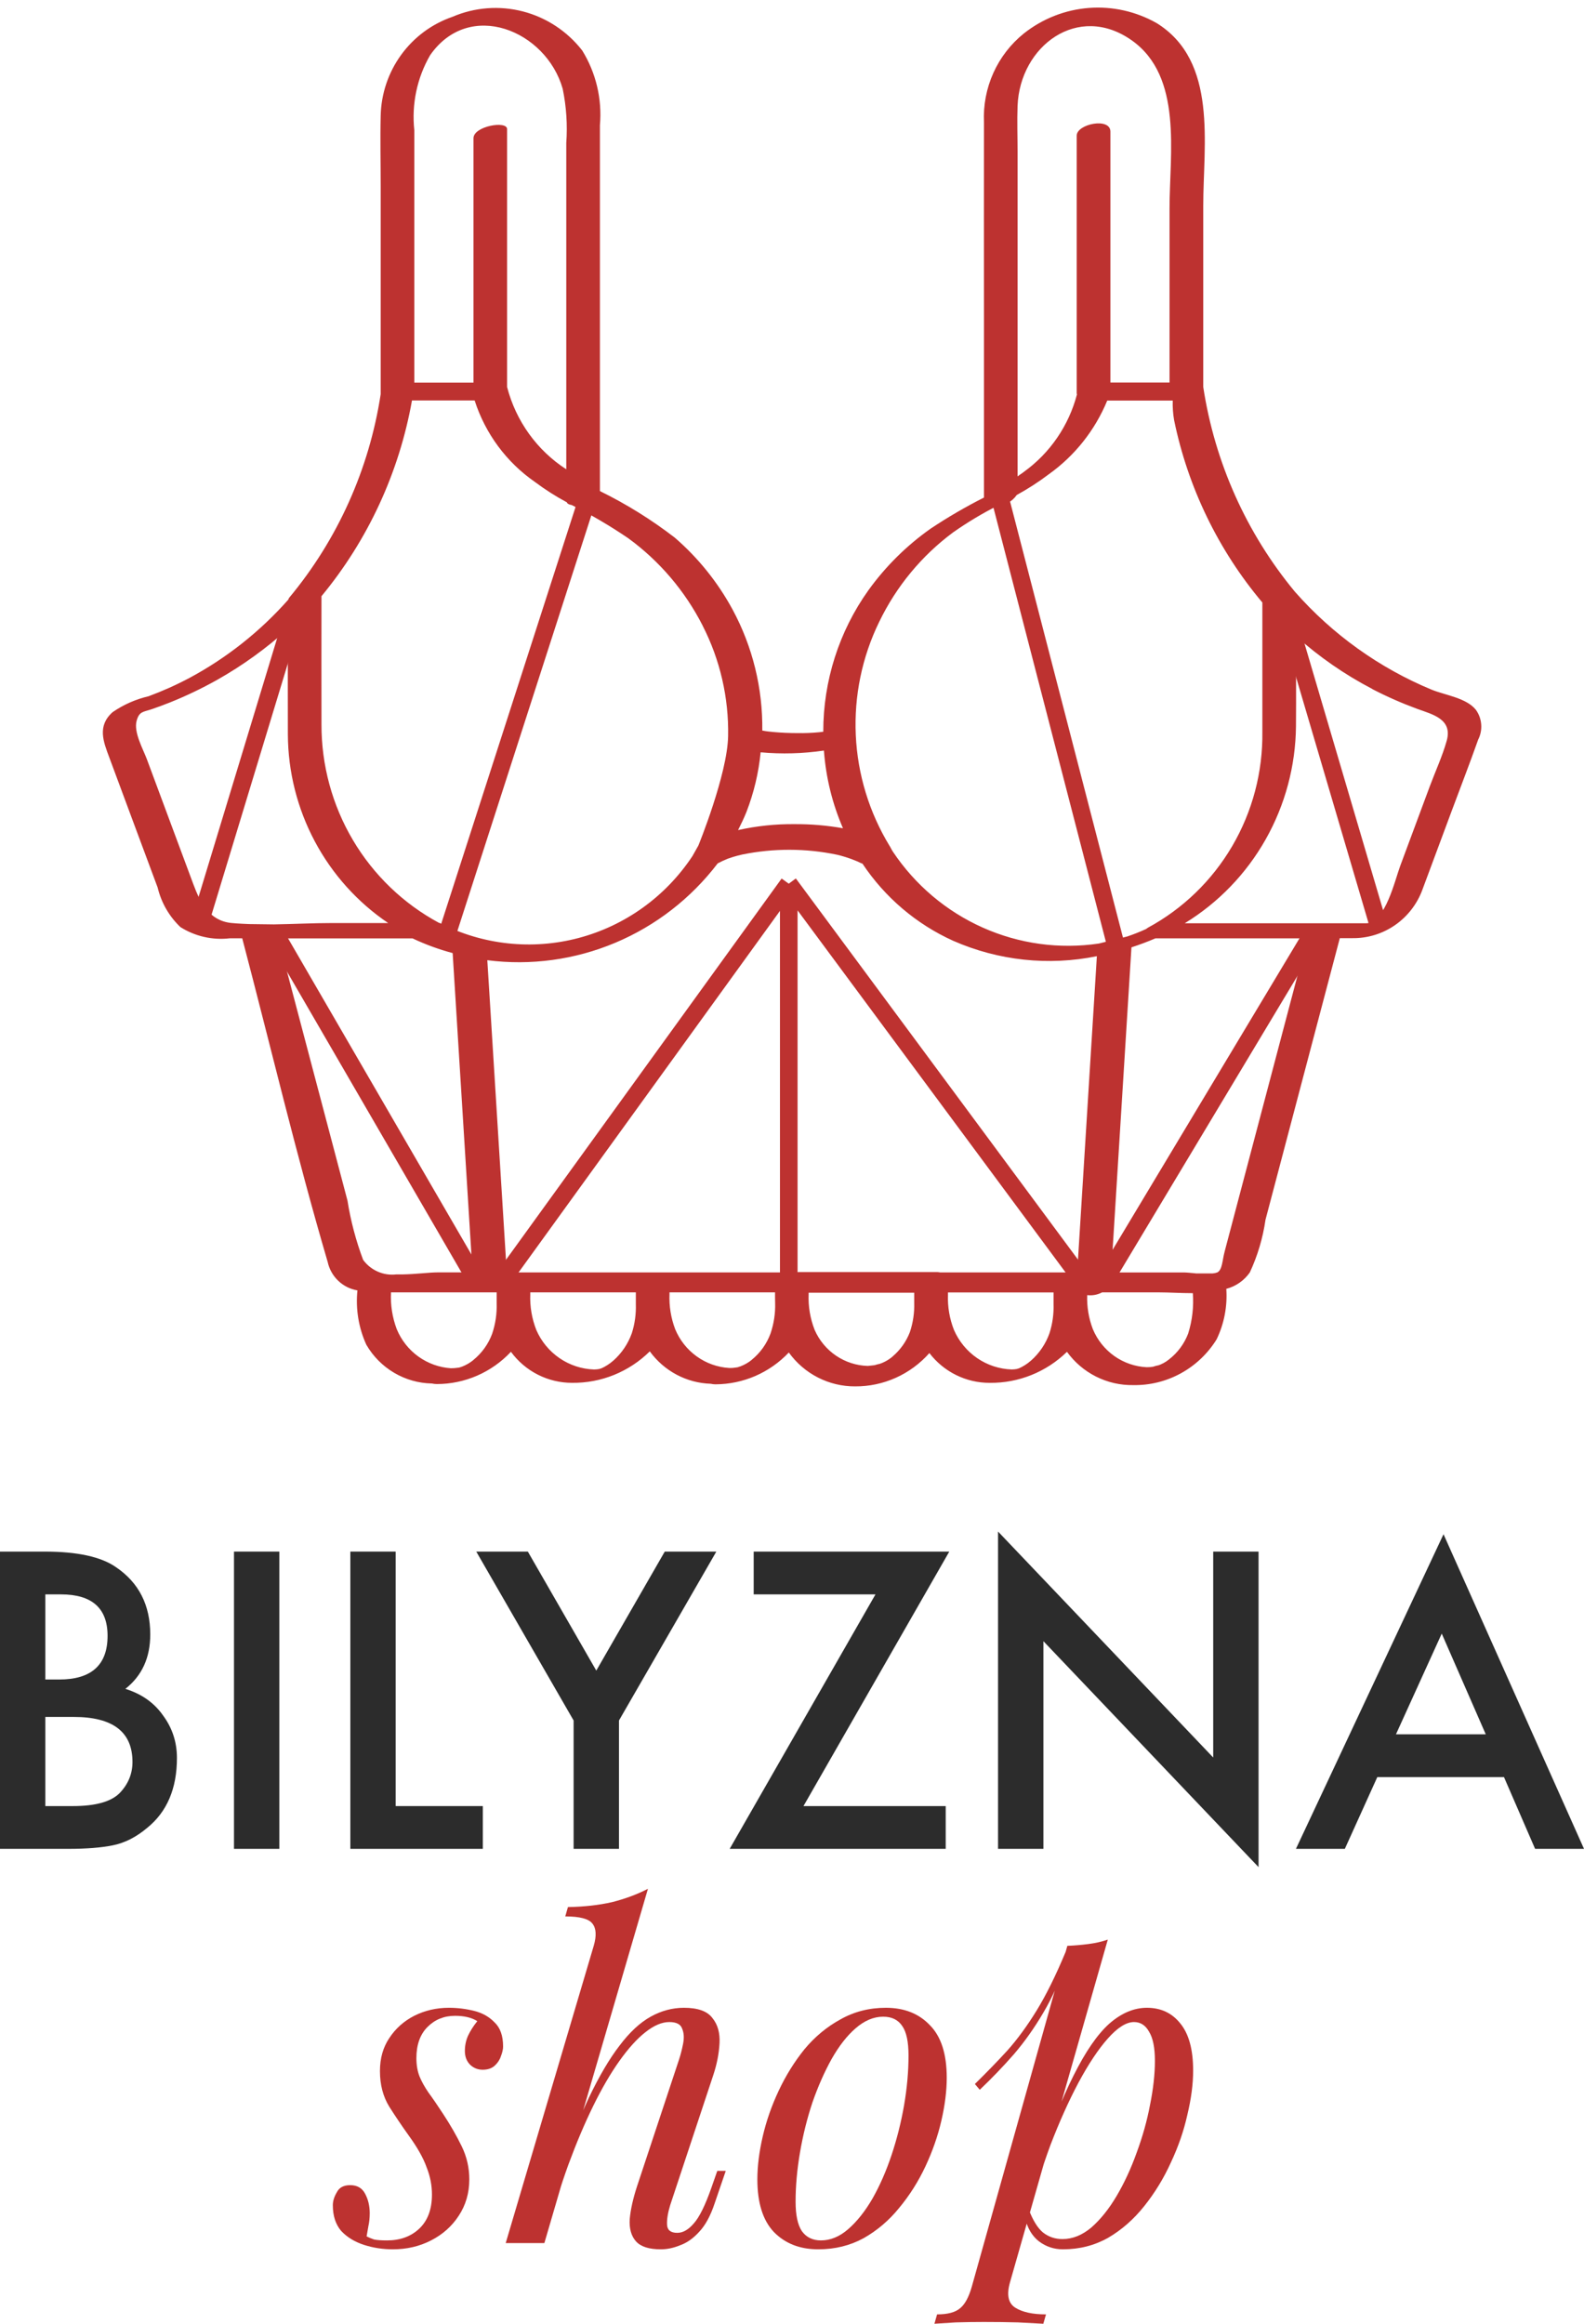
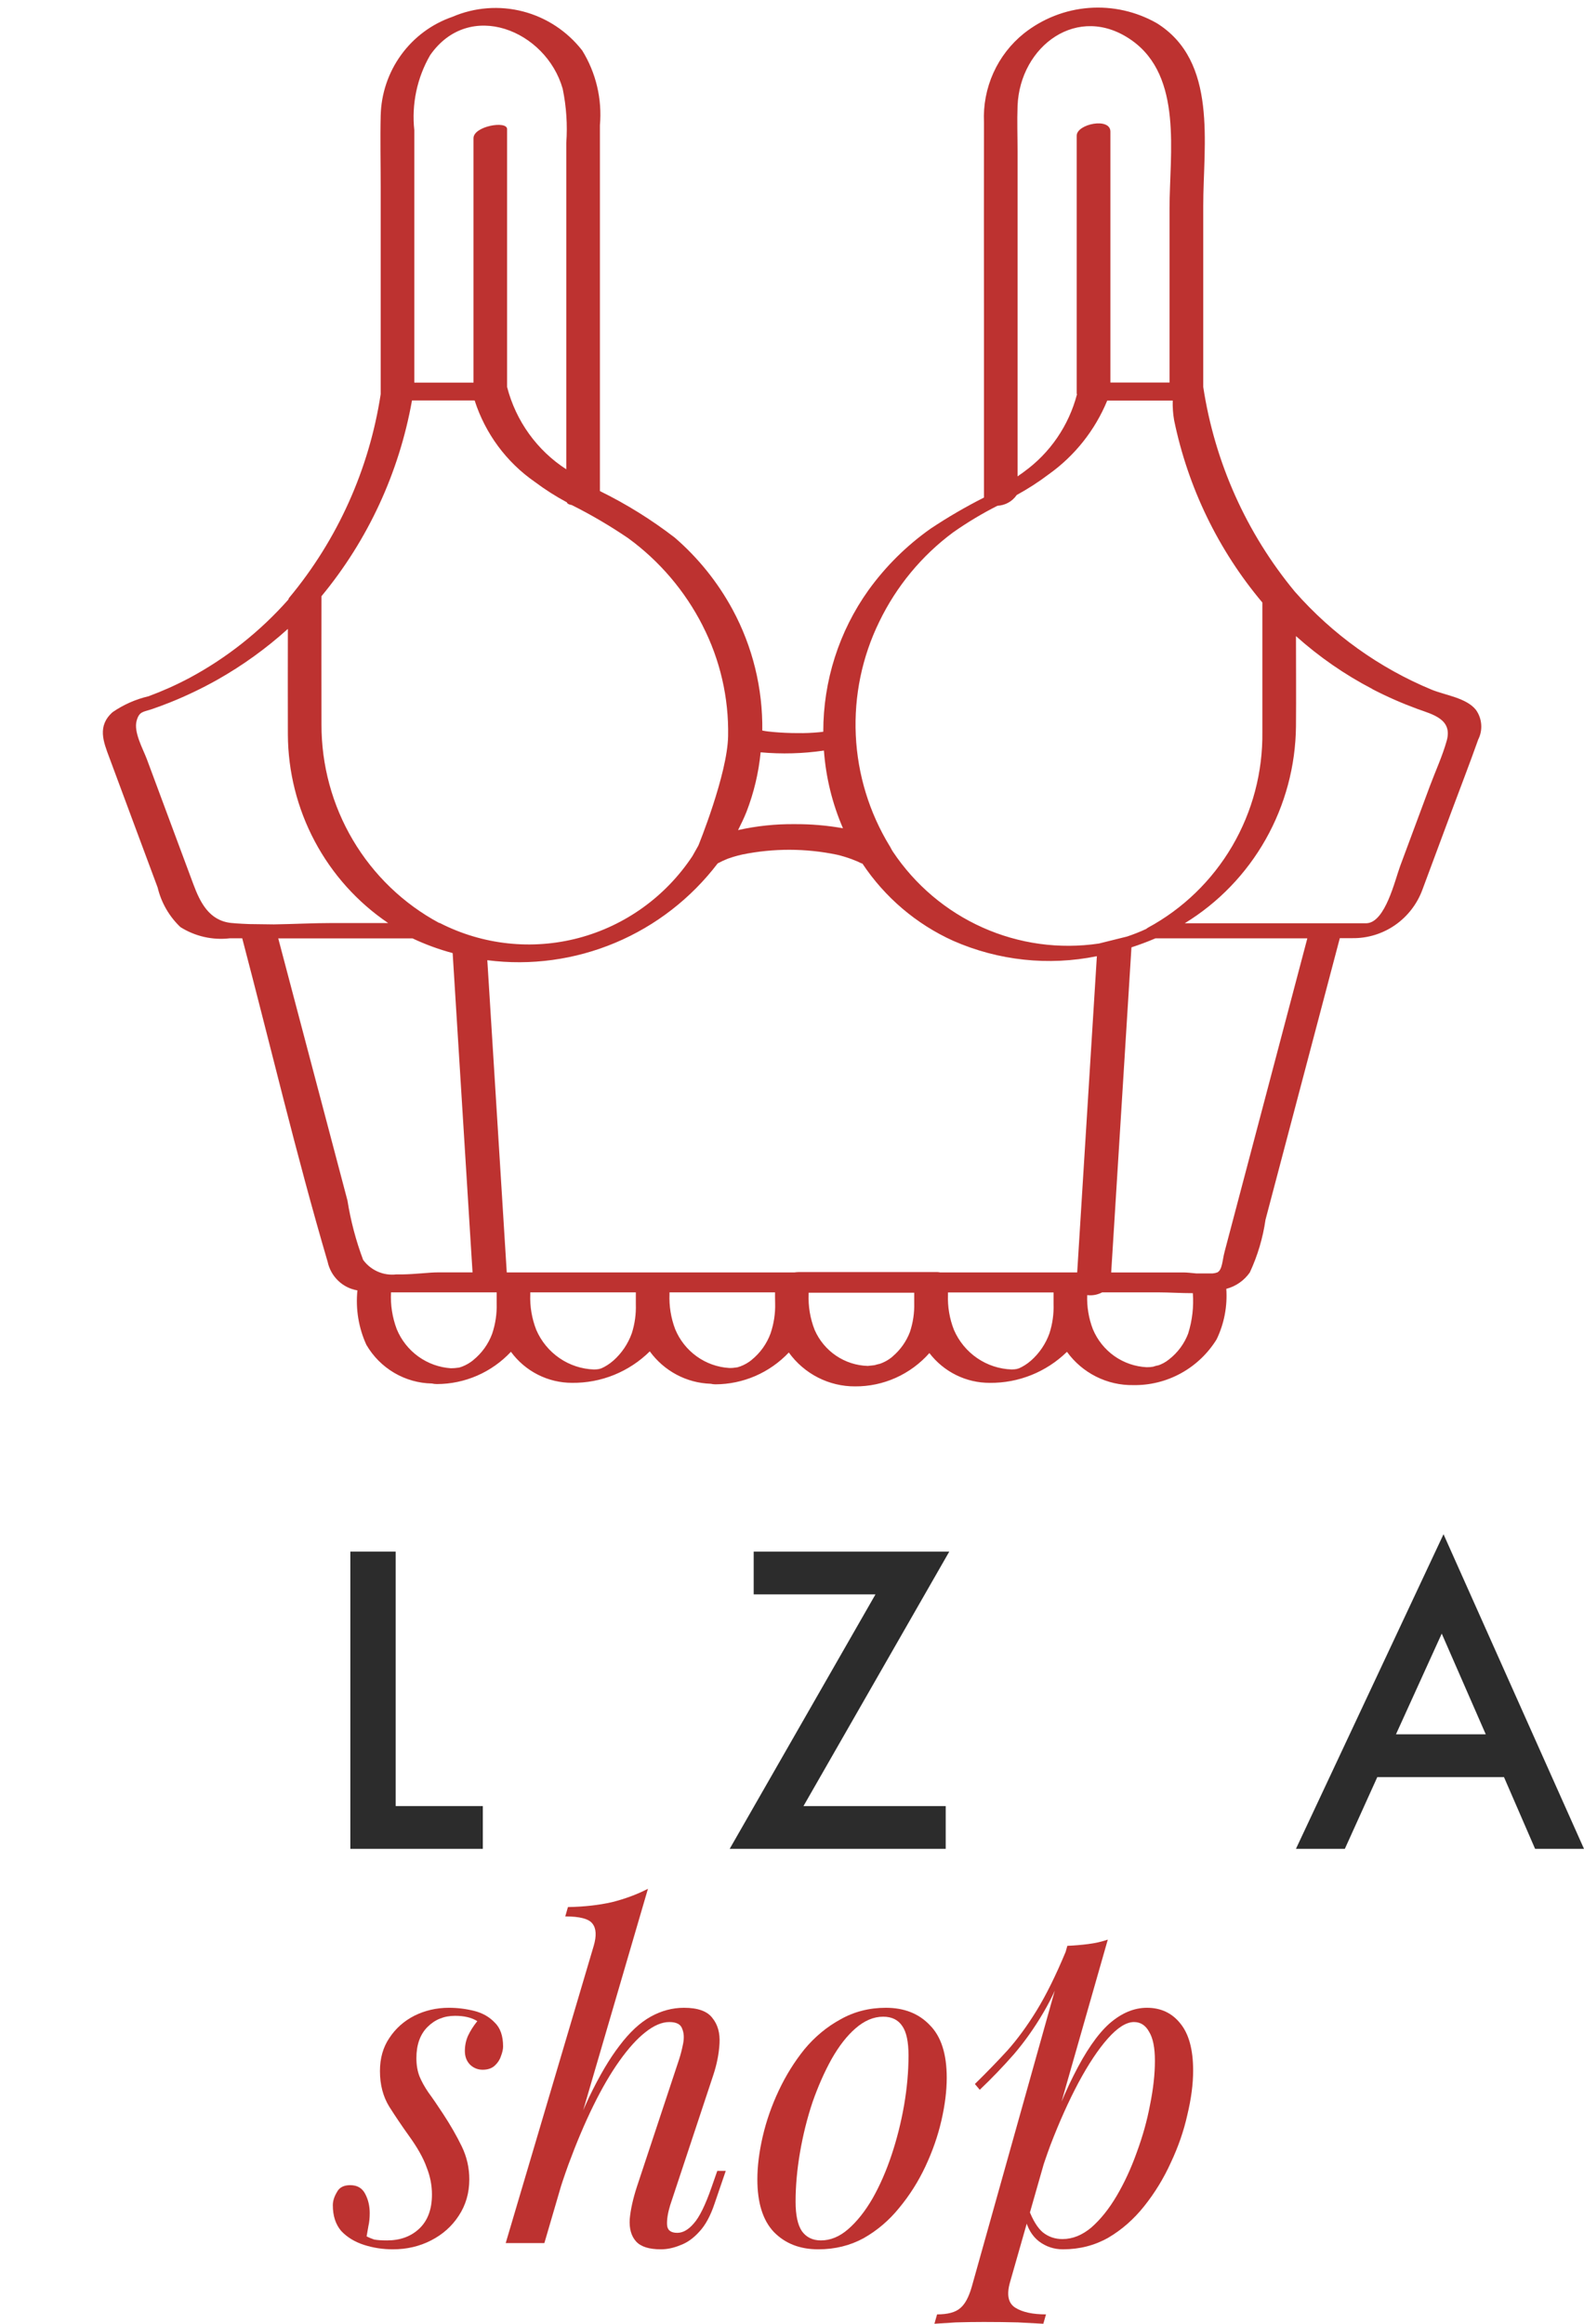
<svg xmlns="http://www.w3.org/2000/svg" width="90" height="132" viewBox="0 0 90 132" fill="none">
  <path d="M20.815 76.388C21.198 77.047 21.741 77.595 22.394 77.98C23.047 78.365 23.786 78.575 24.542 78.588C24.634 78.609 24.728 78.62 24.823 78.62C25.61 78.619 26.39 78.456 27.113 78.141C27.836 77.826 28.489 77.365 29.03 76.787C29.432 77.335 29.956 77.781 30.561 78.087C31.165 78.393 31.832 78.552 32.508 78.55C33.324 78.559 34.133 78.407 34.89 78.1C35.647 77.793 36.337 77.339 36.92 76.763C37.321 77.315 37.841 77.767 38.441 78.086C39.04 78.405 39.704 78.582 40.381 78.603C40.468 78.623 40.556 78.634 40.645 78.635C41.425 78.633 42.198 78.472 42.915 78.162C43.632 77.851 44.28 77.397 44.819 76.827C45.251 77.426 45.818 77.914 46.473 78.248C47.128 78.583 47.853 78.756 48.587 78.752C49.383 78.757 50.171 78.59 50.898 78.264C51.626 77.937 52.276 77.458 52.806 76.859C53.211 77.387 53.73 77.815 54.325 78.108C54.919 78.402 55.572 78.553 56.234 78.551C57.869 78.57 59.447 77.937 60.623 76.789C61.055 77.385 61.622 77.868 62.277 78.196C62.931 78.525 63.654 78.691 64.385 78.679C65.33 78.696 66.263 78.466 67.094 78.01C67.924 77.555 68.624 76.891 69.125 76.082C69.555 75.191 69.745 74.2 69.676 73.211C70.217 73.071 70.691 72.74 71.013 72.279C71.454 71.331 71.754 70.323 71.903 69.287C72.482 67.098 73.06 64.908 73.637 62.719C74.467 59.577 75.297 56.434 76.126 53.291H76.839C77.704 53.303 78.552 53.043 79.265 52.549C79.978 52.054 80.522 51.349 80.822 50.529C81.372 49.052 81.922 47.575 82.47 46.098C82.976 44.735 83.504 43.38 83.989 42.009C84.124 41.743 84.183 41.444 84.159 41.146C84.136 40.847 84.031 40.561 83.857 40.32C83.318 39.644 82.13 39.494 81.352 39.18C78.373 37.947 75.712 36.042 73.573 33.611C70.819 30.286 69.018 26.264 68.366 21.979V11.705C68.366 8.188 69.207 3.489 65.729 1.318C64.555 0.65 63.211 0.348 61.868 0.451C60.524 0.554 59.241 1.057 58.18 1.896C57.432 2.495 56.836 3.266 56.441 4.143C56.046 5.021 55.863 5.981 55.908 6.945C55.899 10.6 55.908 14.257 55.908 17.913V28.263C54.864 28.79 53.851 29.38 52.876 30.029C51.516 30.988 50.323 32.168 49.346 33.522C47.673 35.863 46.774 38.678 46.777 41.566C46.7 41.575 46.625 41.586 46.549 41.593C46.14 41.633 45.729 41.65 45.319 41.643C44.861 41.643 44.405 41.623 43.95 41.582L43.651 41.551L43.513 41.533C43.445 41.523 43.381 41.509 43.312 41.498C43.343 39.098 42.762 36.731 41.623 34.624C40.782 33.072 39.668 31.687 38.336 30.537C37.01 29.516 35.586 28.631 34.086 27.895V7.116C34.217 5.627 33.864 4.135 33.08 2.867C32.229 1.775 31.046 0.996 29.713 0.65C28.38 0.305 26.971 0.412 25.705 0.956C24.538 1.358 23.521 2.112 22.792 3.117C22.063 4.121 21.657 5.328 21.63 6.573C21.597 7.905 21.63 9.247 21.63 10.581V22.39C20.977 26.654 19.178 30.656 16.428 33.958C16.407 33.987 16.392 34.02 16.385 34.056C14.789 35.862 12.889 37.368 10.773 38.505C10.018 38.906 9.238 39.255 8.438 39.551C7.708 39.721 7.017 40.027 6.398 40.453C5.515 41.24 5.871 42.123 6.213 43.035L7.571 46.691L8.956 50.412C9.162 51.273 9.611 52.054 10.249 52.661C11.087 53.19 12.078 53.415 13.059 53.299H13.763C15.375 59.425 16.832 65.606 18.616 71.676C18.704 72.087 18.913 72.461 19.215 72.751C19.517 73.04 19.898 73.231 20.308 73.299C20.2 74.356 20.375 75.423 20.815 76.388ZM27.775 55.93L27.688 54.544C30.155 54.86 32.662 54.518 34.958 53.553C37.255 52.588 39.261 51.033 40.779 49.043C40.966 48.944 41.157 48.855 41.353 48.777C41.4 48.764 41.617 48.689 41.663 48.674C41.83 48.624 42 48.578 42.17 48.541C43.951 48.177 45.786 48.181 47.565 48.553C47.848 48.62 48.126 48.705 48.398 48.806C48.511 48.849 48.621 48.893 48.731 48.939C48.783 48.962 49.116 49.128 48.93 49.029C48.952 49.041 48.977 49.044 49.001 49.055C50.28 50.977 52.068 52.497 54.161 53.442C56.729 54.57 59.578 54.875 62.322 54.315L61.314 70.509L61.204 72.278H53.412C53.365 72.268 53.316 72.262 53.267 72.26H45.357C45.285 72.262 45.212 72.268 45.141 72.278H28.793C28.454 66.827 28.115 61.378 27.775 55.93ZM26.885 77.265C26.696 77.417 26.485 77.54 26.26 77.627C26.227 77.639 26.164 77.66 26.139 77.667C26.113 77.674 26.1 77.68 26.1 77.68L26.03 77.691C25.893 77.712 25.755 77.722 25.616 77.722C24.95 77.677 24.309 77.445 23.765 77.053C23.222 76.66 22.798 76.122 22.541 75.499C22.291 74.834 22.18 74.123 22.216 73.412H28.219V74.033C28.238 74.621 28.151 75.207 27.963 75.764C27.745 76.353 27.372 76.87 26.885 77.261V77.265ZM34.837 77.297C34.631 77.478 34.399 77.627 34.148 77.737C34.181 77.723 33.995 77.773 34.07 77.761C33.965 77.781 33.859 77.791 33.752 77.792C33.051 77.769 32.371 77.546 31.791 77.148C31.211 76.751 30.753 76.196 30.472 75.547C30.219 74.903 30.102 74.213 30.129 73.522C30.129 73.484 30.129 73.448 30.129 73.412H36.127V74.078C36.146 74.639 36.069 75.198 35.899 75.732C35.684 76.334 35.321 76.872 34.844 77.293L34.837 77.297ZM42.702 77.254C42.513 77.405 42.303 77.525 42.078 77.611C42.046 77.622 41.98 77.644 41.954 77.651C41.928 77.657 41.916 77.663 41.916 77.665L41.847 77.676C41.711 77.7 41.572 77.711 41.433 77.707C40.768 77.666 40.127 77.438 39.584 77.047C39.041 76.657 38.617 76.121 38.361 75.499C38.121 74.864 38.012 74.187 38.04 73.508V73.412H44.036C44.036 73.616 44.036 73.812 44.042 74.019C44.059 74.608 43.969 75.194 43.779 75.751C43.562 76.34 43.189 76.859 42.702 77.25V77.254ZM50.718 77.054C50.486 77.252 50.217 77.4 49.927 77.49C50.058 77.443 49.646 77.558 49.693 77.548C49.675 77.548 49.336 77.588 49.307 77.59C48.664 77.572 48.039 77.371 47.505 77.01C46.97 76.648 46.548 76.141 46.288 75.547C46.031 74.895 45.915 74.196 45.946 73.495V73.43H51.944V74.016C51.96 74.578 51.876 75.138 51.697 75.671C51.491 76.207 51.154 76.681 50.718 77.05V77.054ZM58.569 77.295C58.362 77.477 58.129 77.625 57.878 77.735C57.911 77.722 57.725 77.771 57.801 77.759C57.697 77.779 57.59 77.79 57.484 77.791C56.783 77.768 56.103 77.545 55.523 77.148C54.942 76.751 54.485 76.196 54.203 75.547C53.953 74.912 53.836 74.232 53.862 73.549V73.416H59.861V74.082C59.879 74.645 59.8 75.206 59.627 75.741C59.413 76.34 59.05 76.873 58.575 77.291L58.569 77.295ZM67.513 75.743C67.292 76.327 66.915 76.837 66.424 77.218C66.231 77.375 66.011 77.495 65.775 77.572C65.932 77.515 65.419 77.651 65.566 77.627C65.43 77.653 65.291 77.665 65.153 77.663C64.493 77.631 63.855 77.411 63.313 77.028C62.772 76.645 62.349 76.115 62.093 75.499C61.858 74.884 61.749 74.227 61.772 73.568C62.064 73.604 62.36 73.55 62.62 73.412H65.887C66.428 73.412 67.095 73.457 67.775 73.457C67.832 74.228 67.743 75.002 67.513 75.739V75.743ZM69.58 71.103C69.448 71.583 69.455 72.138 69.162 72.28C69.077 72.311 68.988 72.329 68.898 72.336H67.975C67.695 72.31 67.424 72.28 67.246 72.28H63.136C63.472 66.895 63.808 61.51 64.143 56.125C64.19 55.354 64.238 54.584 64.287 53.813C64.748 53.663 65.203 53.493 65.65 53.302H74.28C72.713 59.233 71.146 65.165 69.58 71.099V71.103ZM77.974 39.144C78.797 39.571 79.647 39.944 80.516 40.264C81.393 40.582 82.545 40.846 82.2 42.076C81.956 42.948 81.559 43.807 81.244 44.65C80.681 46.159 80.118 47.673 79.556 49.191C79.256 49.998 78.713 52.394 77.65 52.444H76.144H75.055H67.316C69.225 51.277 70.807 49.637 71.913 47.68C73.019 45.722 73.612 43.512 73.635 41.258C73.65 39.55 73.635 37.843 73.635 36.134C74.952 37.314 76.409 38.323 77.974 39.137V39.144ZM57.816 6.019C57.948 2.601 61.262 0.144 64.301 2.29C67.218 4.348 66.451 8.725 66.451 11.836V21.73H63.091V7.477C63.091 6.648 61.176 7.042 61.176 7.706V22.354C61.176 22.373 61.19 22.384 61.192 22.401C60.727 24.174 59.664 25.729 58.186 26.795C58.069 26.891 57.938 26.965 57.817 27.062V8.609C57.816 7.748 57.784 6.881 57.816 6.019ZM49.959 35.315C50.93 33.306 52.369 31.565 54.153 30.242C54.957 29.677 55.8 29.171 56.675 28.728C56.892 28.718 57.103 28.658 57.293 28.552C57.483 28.446 57.645 28.298 57.768 28.118C58.403 27.771 59.012 27.378 59.589 26.941C61.065 25.889 62.216 24.439 62.911 22.755H66.633C66.621 23.128 66.647 23.501 66.711 23.868C67.498 27.69 69.222 31.251 71.725 34.225V41.57C71.755 43.851 71.162 46.095 70.014 48.059C68.865 50.022 67.203 51.629 65.211 52.703C65.181 52.723 65.152 52.744 65.124 52.768C64.771 52.932 64.409 53.075 64.04 53.198L62.434 53.597C60.192 53.929 57.903 53.614 55.831 52.688C53.759 51.762 51.988 50.263 50.723 48.364C50.679 48.299 50.649 48.231 50.607 48.16C50.592 48.123 50.572 48.087 50.547 48.055C49.389 46.156 48.727 43.99 48.624 41.761C48.522 39.533 48.981 37.315 49.959 35.315ZM46.814 42.639C46.925 44.16 47.291 45.651 47.896 47.048C46.993 46.888 46.078 46.81 45.16 46.815C44.076 46.803 42.994 46.916 41.936 47.152C42.106 46.811 42.275 46.469 42.417 46.109C42.835 45.026 43.105 43.891 43.218 42.734C44.417 42.843 45.623 42.809 46.814 42.635V42.639ZM39.921 35.538C40.914 37.476 41.412 39.634 41.37 41.815C41.328 43.997 39.68 48.031 39.68 48.031L39.341 48.632C37.821 50.927 35.522 52.581 32.877 53.281C30.232 53.98 27.425 53.678 24.986 52.429C24.973 52.423 24.953 52.429 24.939 52.42C22.918 51.331 21.228 49.706 20.053 47.721C18.877 45.735 18.26 43.463 18.266 41.149C18.258 38.722 18.266 36.294 18.266 33.866C20.906 30.674 22.678 26.842 23.408 22.748H26.968C27.572 24.627 28.773 26.252 30.385 27.371C30.962 27.804 31.571 28.192 32.206 28.533C32.235 28.614 32.33 28.666 32.484 28.688C33.592 29.242 34.662 29.871 35.688 30.568C37.467 31.863 38.917 33.565 39.921 35.534V35.538ZM23.54 7.395C23.381 5.916 23.695 4.425 24.436 3.14C26.662 -0.069 31.029 1.724 31.971 5.043C32.18 6.056 32.249 7.093 32.175 8.124V26.658C30.511 25.583 29.31 23.913 28.812 21.982V7.333C28.812 6.835 26.903 7.166 26.903 7.85V21.735H23.54V7.395ZM10.981 50.214L9.742 46.885C9.276 45.635 8.811 44.384 8.347 43.132C8.126 42.539 7.581 41.589 7.765 40.935C7.916 40.402 8.13 40.451 8.631 40.282C8.977 40.163 9.319 40.036 9.658 39.901C10.578 39.532 11.473 39.104 12.338 38.619C13.778 37.806 15.126 36.835 16.356 35.724C16.356 37.721 16.347 39.719 16.356 41.717C16.366 43.837 16.891 45.923 17.885 47.791C18.879 49.659 20.311 51.253 22.055 52.432H18.882C17.798 52.432 16.675 52.492 15.558 52.509L14.159 52.491C14.159 52.491 13.465 52.465 13.126 52.427C11.875 52.29 11.367 51.25 10.981 50.214ZM18.09 61.943C17.33 59.063 16.57 56.183 15.809 53.303H23.444L23.452 53.31C24.182 53.654 24.941 53.931 25.719 54.139C26.063 59.66 26.407 65.181 26.75 70.702L26.849 72.276H24.887C24.388 72.276 23.635 72.378 22.89 72.391H22.517C22.159 72.433 21.796 72.379 21.465 72.234C21.135 72.089 20.847 71.859 20.633 71.567C20.224 70.477 19.925 69.348 19.743 68.198C19.194 66.112 18.643 64.027 18.091 61.943H18.09Z" fill="#BD3230" />
-   <path d="M26.86 72.385L15.78 53.288M28.77 72.385L44.816 50.197M44.816 50.197L61.245 72.385M44.816 50.197V72.385M62.964 72.385L74.425 53.288M78.246 52.323L73.47 36.119M11.387 52.323L16.544 35.347M63.346 53.48L56.851 28.402M25.332 53.288L33.355 28.402" stroke="#BD3230" />
-   <path d="M0 88.137H2.551C4.403 88.137 5.75 88.433 6.592 89.023C7.889 89.901 8.537 91.175 8.537 92.846C8.537 94.162 8.066 95.192 7.123 95.934C8.049 96.221 8.765 96.727 9.27 97.453C9.792 98.162 10.053 98.963 10.053 99.858C10.053 101.596 9.489 102.921 8.36 103.832C7.737 104.356 7.089 104.685 6.416 104.82C5.759 104.955 4.908 105.022 3.864 105.022H0V88.137ZM2.576 90.567V95.403H3.359C5.195 95.403 6.112 94.576 6.112 92.922C6.112 91.352 5.228 90.567 3.46 90.567H2.576ZM2.576 97.529V102.592H4.142C5.422 102.592 6.306 102.347 6.794 101.858C7.283 101.352 7.527 100.761 7.527 100.086C7.527 98.381 6.416 97.529 4.193 97.529H2.576Z" fill="#2C2C2C" />
-   <path d="M13.295 88.137H15.871V105.022H13.295V88.137Z" fill="#2C2C2C" />
  <path d="M19.906 88.137H22.482V102.592H27.433V105.022H19.906V88.137Z" fill="#2C2C2C" />
-   <path d="M32.592 105.022V97.731L27.061 88.137H29.991L33.88 94.896L37.77 88.137H40.7L35.169 97.731V105.022H32.592Z" fill="#2C2C2C" />
  <path d="M53.936 88.137L45.652 102.592H53.734V105.022H41.459L49.743 90.567H42.823V88.137H53.936Z" fill="#2C2C2C" />
-   <path d="M59.284 105.022H56.707V86.998L68.932 99.833V88.137H71.509V106.06L59.284 93.225V105.022Z" fill="#2C2C2C" />
  <path d="M87.222 105.022L85.454 100.947H78.255L76.411 105.022H73.633L82.018 87.15L90 105.022H87.222ZM79.316 98.516H84.418L81.917 92.795L79.316 98.516Z" fill="#2C2C2C" />
  <path d="M20.83 127.036C20.965 127.104 21.108 127.163 21.26 127.214C21.428 127.247 21.672 127.264 21.992 127.264C22.733 127.264 23.339 127.045 23.811 126.606C24.299 126.15 24.543 125.501 24.543 124.657C24.543 124.134 24.442 123.619 24.24 123.113C24.055 122.589 23.718 121.99 23.23 121.315C22.843 120.775 22.472 120.227 22.119 119.67C21.765 119.096 21.588 118.421 21.588 117.645C21.588 116.919 21.765 116.294 22.119 115.771C22.472 115.231 22.944 114.809 23.533 114.506C24.139 114.202 24.796 114.05 25.503 114.05C25.991 114.05 26.471 114.109 26.943 114.227C27.414 114.345 27.802 114.565 28.105 114.885C28.425 115.189 28.585 115.645 28.585 116.252C28.585 116.404 28.543 116.59 28.458 116.809C28.391 117.012 28.273 117.189 28.105 117.341C27.936 117.493 27.709 117.569 27.423 117.569C27.153 117.569 26.918 117.476 26.716 117.29C26.514 117.088 26.413 116.826 26.413 116.505C26.413 116.202 26.471 115.915 26.589 115.645C26.724 115.358 26.901 115.079 27.12 114.809C26.8 114.607 26.379 114.506 25.857 114.506C25.234 114.506 24.712 114.716 24.291 115.138C23.87 115.56 23.659 116.151 23.659 116.91C23.659 117.299 23.718 117.645 23.836 117.948C23.954 118.235 24.122 118.539 24.341 118.86C24.577 119.18 24.855 119.585 25.175 120.075C25.596 120.716 25.949 121.332 26.236 121.923C26.522 122.513 26.665 123.138 26.665 123.796C26.665 124.572 26.463 125.264 26.059 125.872C25.672 126.463 25.15 126.927 24.493 127.264C23.836 127.602 23.112 127.77 22.321 127.77C21.748 127.77 21.201 127.686 20.679 127.517C20.157 127.349 19.727 127.087 19.391 126.733C19.071 126.361 18.911 125.872 18.911 125.264C18.911 125.028 18.987 124.783 19.138 124.53C19.273 124.26 19.525 124.125 19.896 124.125C20.3 124.125 20.586 124.294 20.755 124.631C20.923 124.952 21.007 125.315 21.007 125.72C21.007 125.99 20.982 126.235 20.931 126.454C20.898 126.657 20.864 126.851 20.83 127.036Z" fill="#BD3230" />
  <path d="M30.93 127.416H28.733L33.734 110.531C33.902 109.957 33.877 109.535 33.658 109.265C33.456 108.995 32.942 108.86 32.117 108.86L32.269 108.329C33.195 108.312 34.029 108.219 34.769 108.05C35.51 107.865 36.192 107.611 36.815 107.291L30.93 127.416ZM31.637 123.669C32.277 121.897 32.883 120.395 33.456 119.163C34.045 117.931 34.626 116.944 35.199 116.202C35.771 115.442 36.361 114.894 36.967 114.556C37.573 114.219 38.205 114.05 38.861 114.05C39.653 114.05 40.191 114.244 40.478 114.632C40.781 115.003 40.916 115.484 40.882 116.075C40.848 116.666 40.73 117.265 40.528 117.872L38.078 125.264C37.944 125.703 37.885 126.074 37.901 126.378C37.918 126.682 38.112 126.834 38.482 126.834C38.802 126.834 39.114 126.657 39.417 126.302C39.737 125.948 40.074 125.264 40.427 124.252L40.755 123.315H41.236L40.604 125.163C40.368 125.872 40.074 126.412 39.72 126.783C39.383 127.154 39.021 127.408 38.634 127.543C38.263 127.695 37.901 127.77 37.548 127.77C36.874 127.77 36.403 127.619 36.133 127.315C35.864 127.011 35.746 126.589 35.78 126.049C35.83 125.509 35.965 124.901 36.184 124.226L38.583 116.986C38.667 116.733 38.743 116.438 38.811 116.1C38.878 115.763 38.861 115.476 38.76 115.24C38.676 114.986 38.432 114.86 38.028 114.86C37.607 114.86 37.152 115.054 36.664 115.442C36.192 115.813 35.704 116.353 35.199 117.062C34.694 117.771 34.197 118.623 33.709 119.619C33.22 120.615 32.749 121.729 32.294 122.961C31.856 124.176 31.444 125.492 31.056 126.91L31.637 123.669Z" fill="#BD3230" />
  <path d="M50.18 114.556C49.641 114.556 49.119 114.776 48.614 115.214C48.126 115.636 47.671 116.218 47.25 116.961C46.846 117.687 46.484 118.505 46.164 119.417C45.861 120.328 45.625 121.273 45.457 122.252C45.288 123.231 45.204 124.167 45.204 125.062C45.204 125.821 45.322 126.378 45.558 126.733C45.81 127.087 46.173 127.264 46.644 127.264C47.183 127.264 47.697 127.053 48.185 126.631C48.69 126.193 49.153 125.61 49.574 124.885C49.995 124.142 50.357 123.315 50.66 122.404C50.963 121.492 51.199 120.556 51.367 119.594C51.536 118.615 51.62 117.67 51.62 116.759C51.62 115.982 51.502 115.425 51.266 115.088C51.031 114.733 50.669 114.556 50.18 114.556ZM43.032 123.796C43.032 123.053 43.133 122.243 43.335 121.366C43.537 120.488 43.84 119.619 44.245 118.758C44.649 117.898 45.137 117.113 45.709 116.404C46.299 115.695 46.981 115.13 47.755 114.708C48.53 114.269 49.389 114.05 50.332 114.05C51.376 114.05 52.209 114.379 52.832 115.037C53.472 115.678 53.792 116.674 53.792 118.024C53.792 118.767 53.691 119.577 53.489 120.454C53.287 121.332 52.984 122.201 52.58 123.062C52.176 123.923 51.679 124.707 51.09 125.416C50.517 126.125 49.843 126.699 49.069 127.138C48.294 127.56 47.435 127.77 46.492 127.77C45.449 127.77 44.607 127.441 43.967 126.783C43.344 126.125 43.032 125.129 43.032 123.796Z" fill="#BD3230" />
  <path d="M64.433 114.86C63.995 114.86 63.498 115.172 62.943 115.797C62.404 116.404 61.848 117.24 61.276 118.303C60.72 119.349 60.19 120.53 59.684 121.847C59.196 123.163 58.783 124.53 58.447 125.948L58.901 123.214C59.625 121.003 60.324 119.231 60.998 117.898C61.671 116.548 62.345 115.569 63.018 114.961C63.709 114.354 64.424 114.05 65.165 114.05C65.957 114.05 66.588 114.345 67.06 114.936C67.548 115.527 67.792 116.421 67.792 117.619C67.792 118.379 67.683 119.214 67.464 120.125C67.262 121.037 66.95 121.94 66.529 122.834C66.125 123.729 65.62 124.555 65.014 125.315C64.424 126.058 63.742 126.657 62.968 127.112C62.193 127.551 61.334 127.77 60.392 127.77C59.886 127.77 59.432 127.619 59.028 127.315C58.64 127.011 58.379 126.572 58.245 125.998L58.447 125.492C58.682 126.117 58.952 126.555 59.255 126.809C59.575 127.062 59.945 127.188 60.366 127.188C60.939 127.188 61.486 126.969 62.008 126.53C62.53 126.074 63.01 125.475 63.448 124.733C63.886 123.99 64.264 123.172 64.584 122.277C64.921 121.366 65.174 120.463 65.342 119.568C65.527 118.657 65.62 117.822 65.62 117.062C65.62 116.32 65.51 115.771 65.292 115.417C65.09 115.046 64.803 114.86 64.433 114.86ZM60.644 110.531C61.048 110.514 61.444 110.48 61.831 110.43C62.235 110.379 62.606 110.295 62.943 110.177L57.386 129.644C57.184 130.353 57.285 130.834 57.689 131.087C58.093 131.34 58.674 131.466 59.432 131.466L59.28 131.998C58.943 131.981 58.464 131.956 57.84 131.922C57.234 131.905 56.586 131.897 55.896 131.897C55.374 131.897 54.843 131.905 54.304 131.922C53.766 131.956 53.361 131.981 53.092 131.998L53.243 131.466C53.85 131.466 54.288 131.348 54.557 131.112C54.826 130.893 55.045 130.488 55.214 129.897L60.644 110.531ZM55.391 118.379C56.047 117.737 56.662 117.104 57.234 116.48C57.807 115.839 58.362 115.079 58.901 114.202C59.44 113.324 59.987 112.219 60.543 110.885L60.619 111.291C60.248 112.438 59.802 113.451 59.28 114.328C58.775 115.189 58.219 115.974 57.613 116.683C57.007 117.375 56.359 118.05 55.668 118.708L55.391 118.379Z" fill="#BD3230" />
</svg>